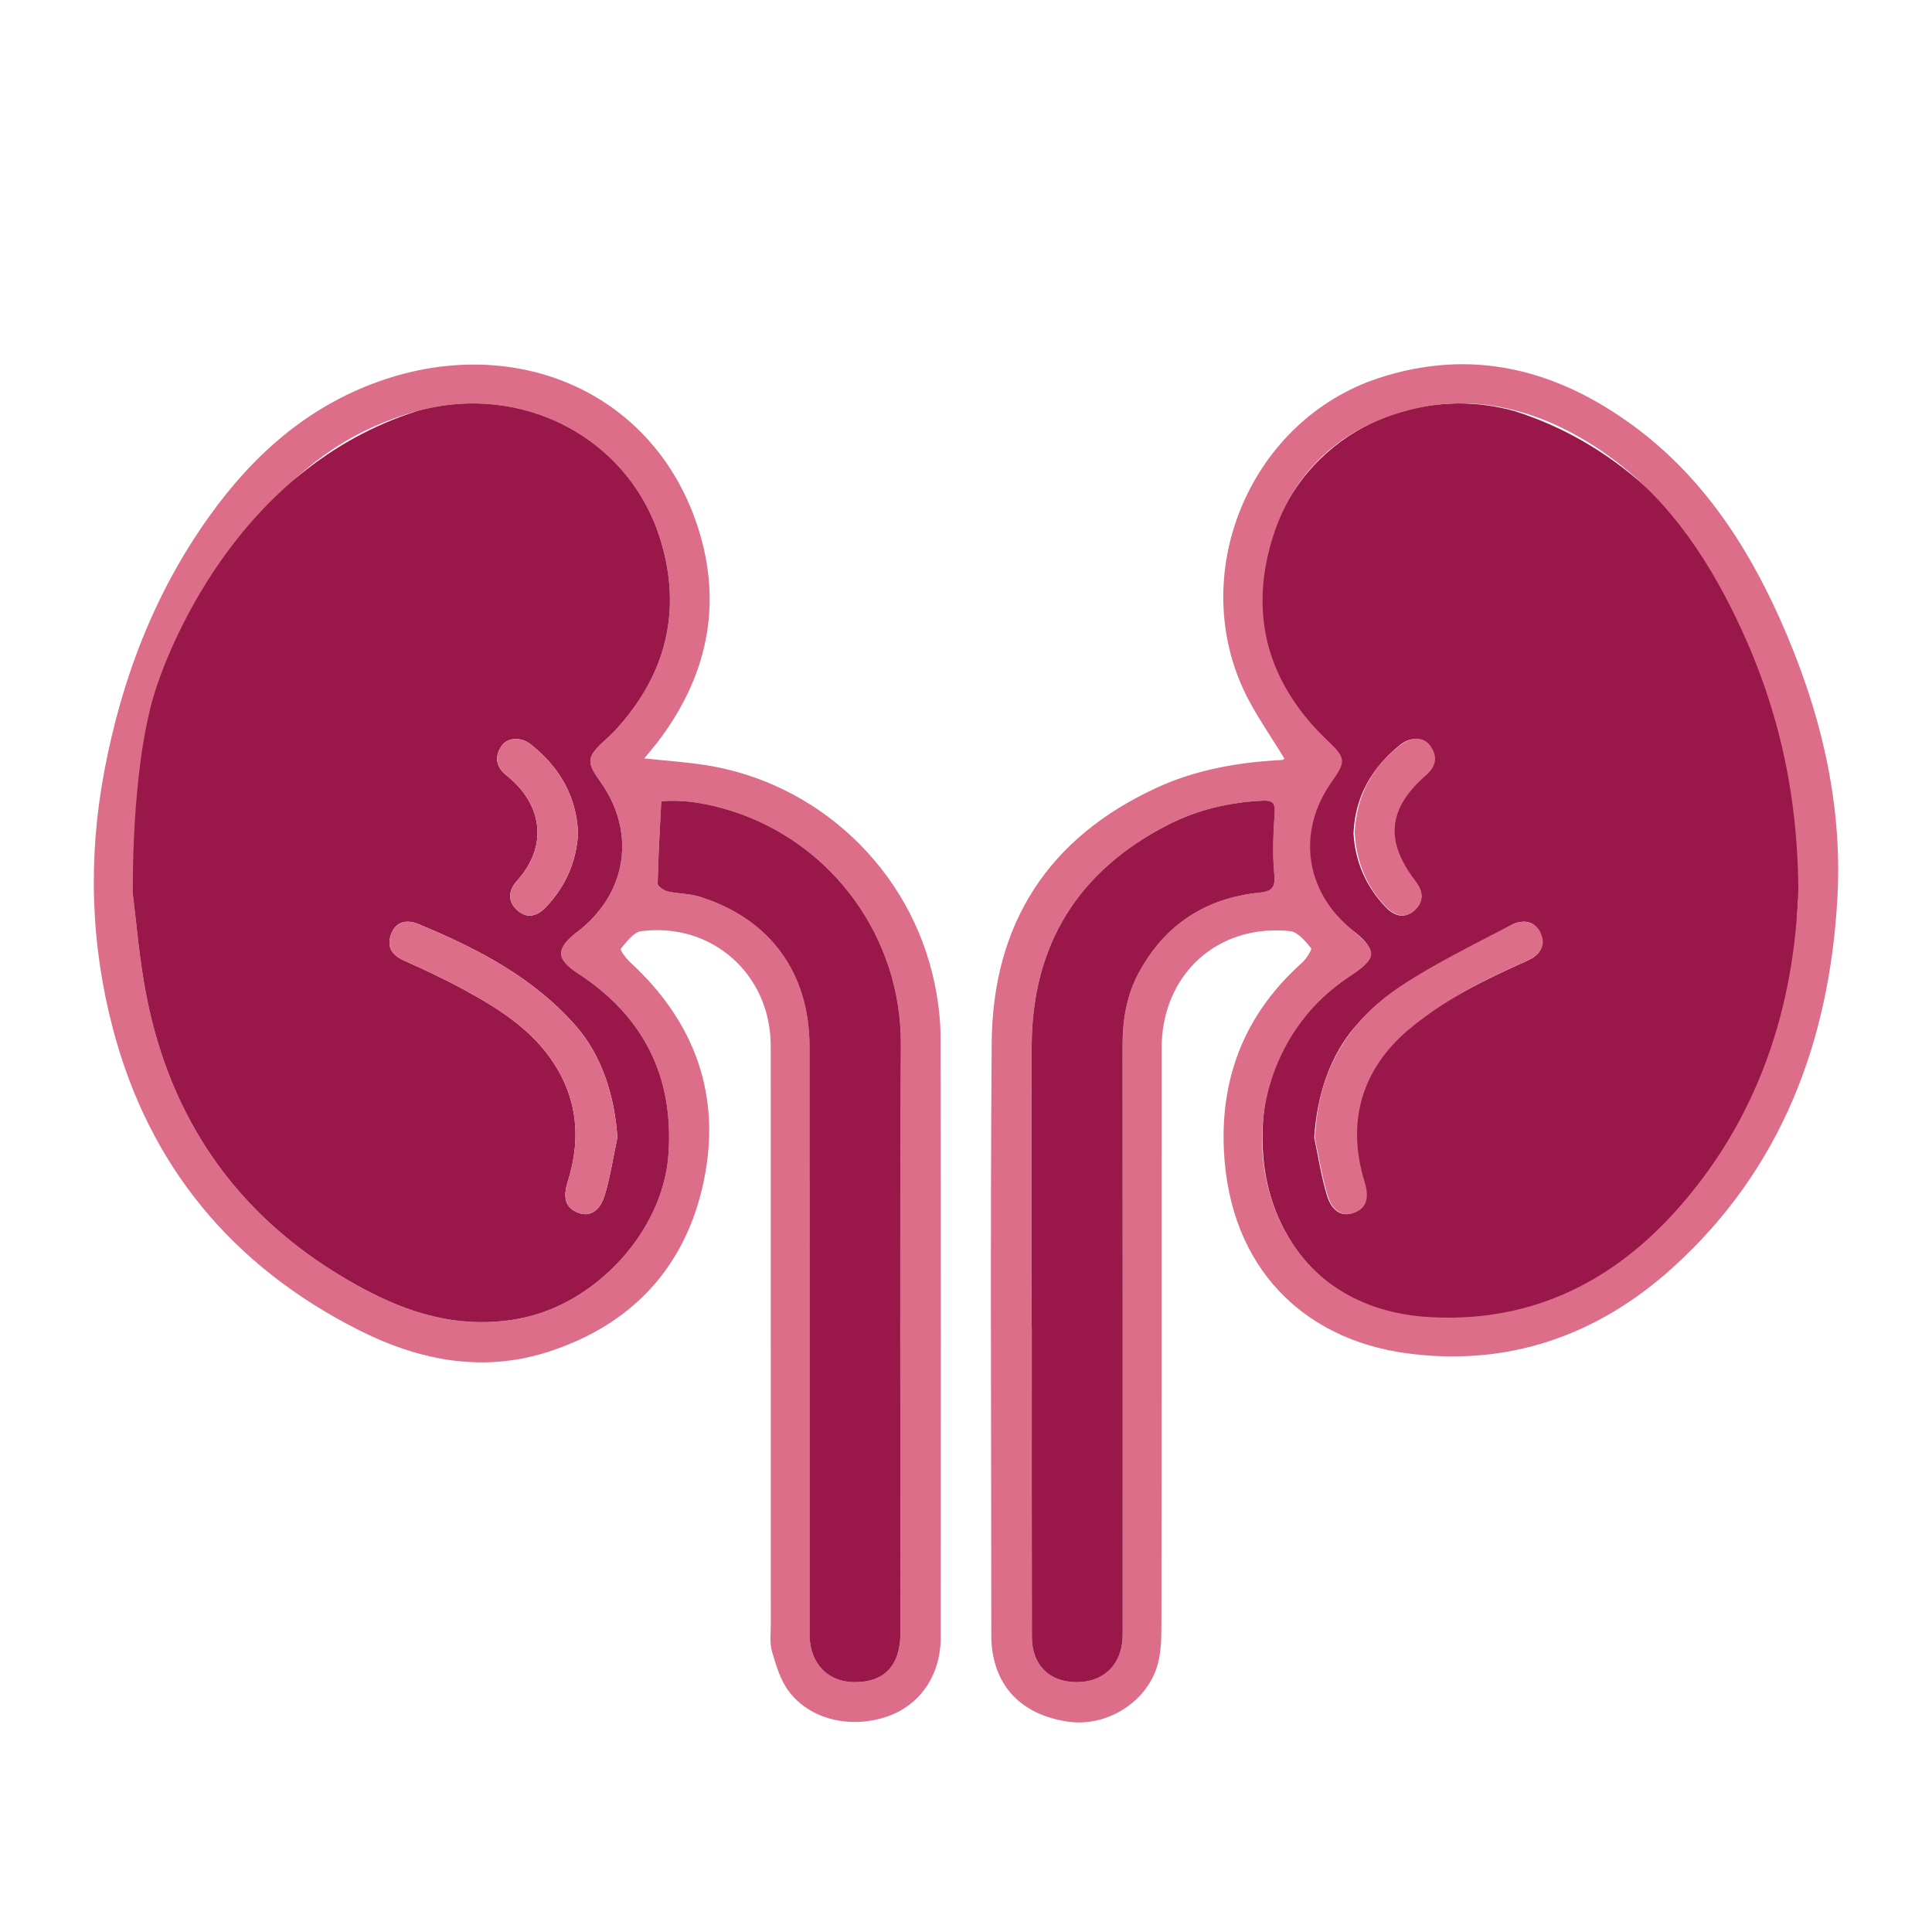
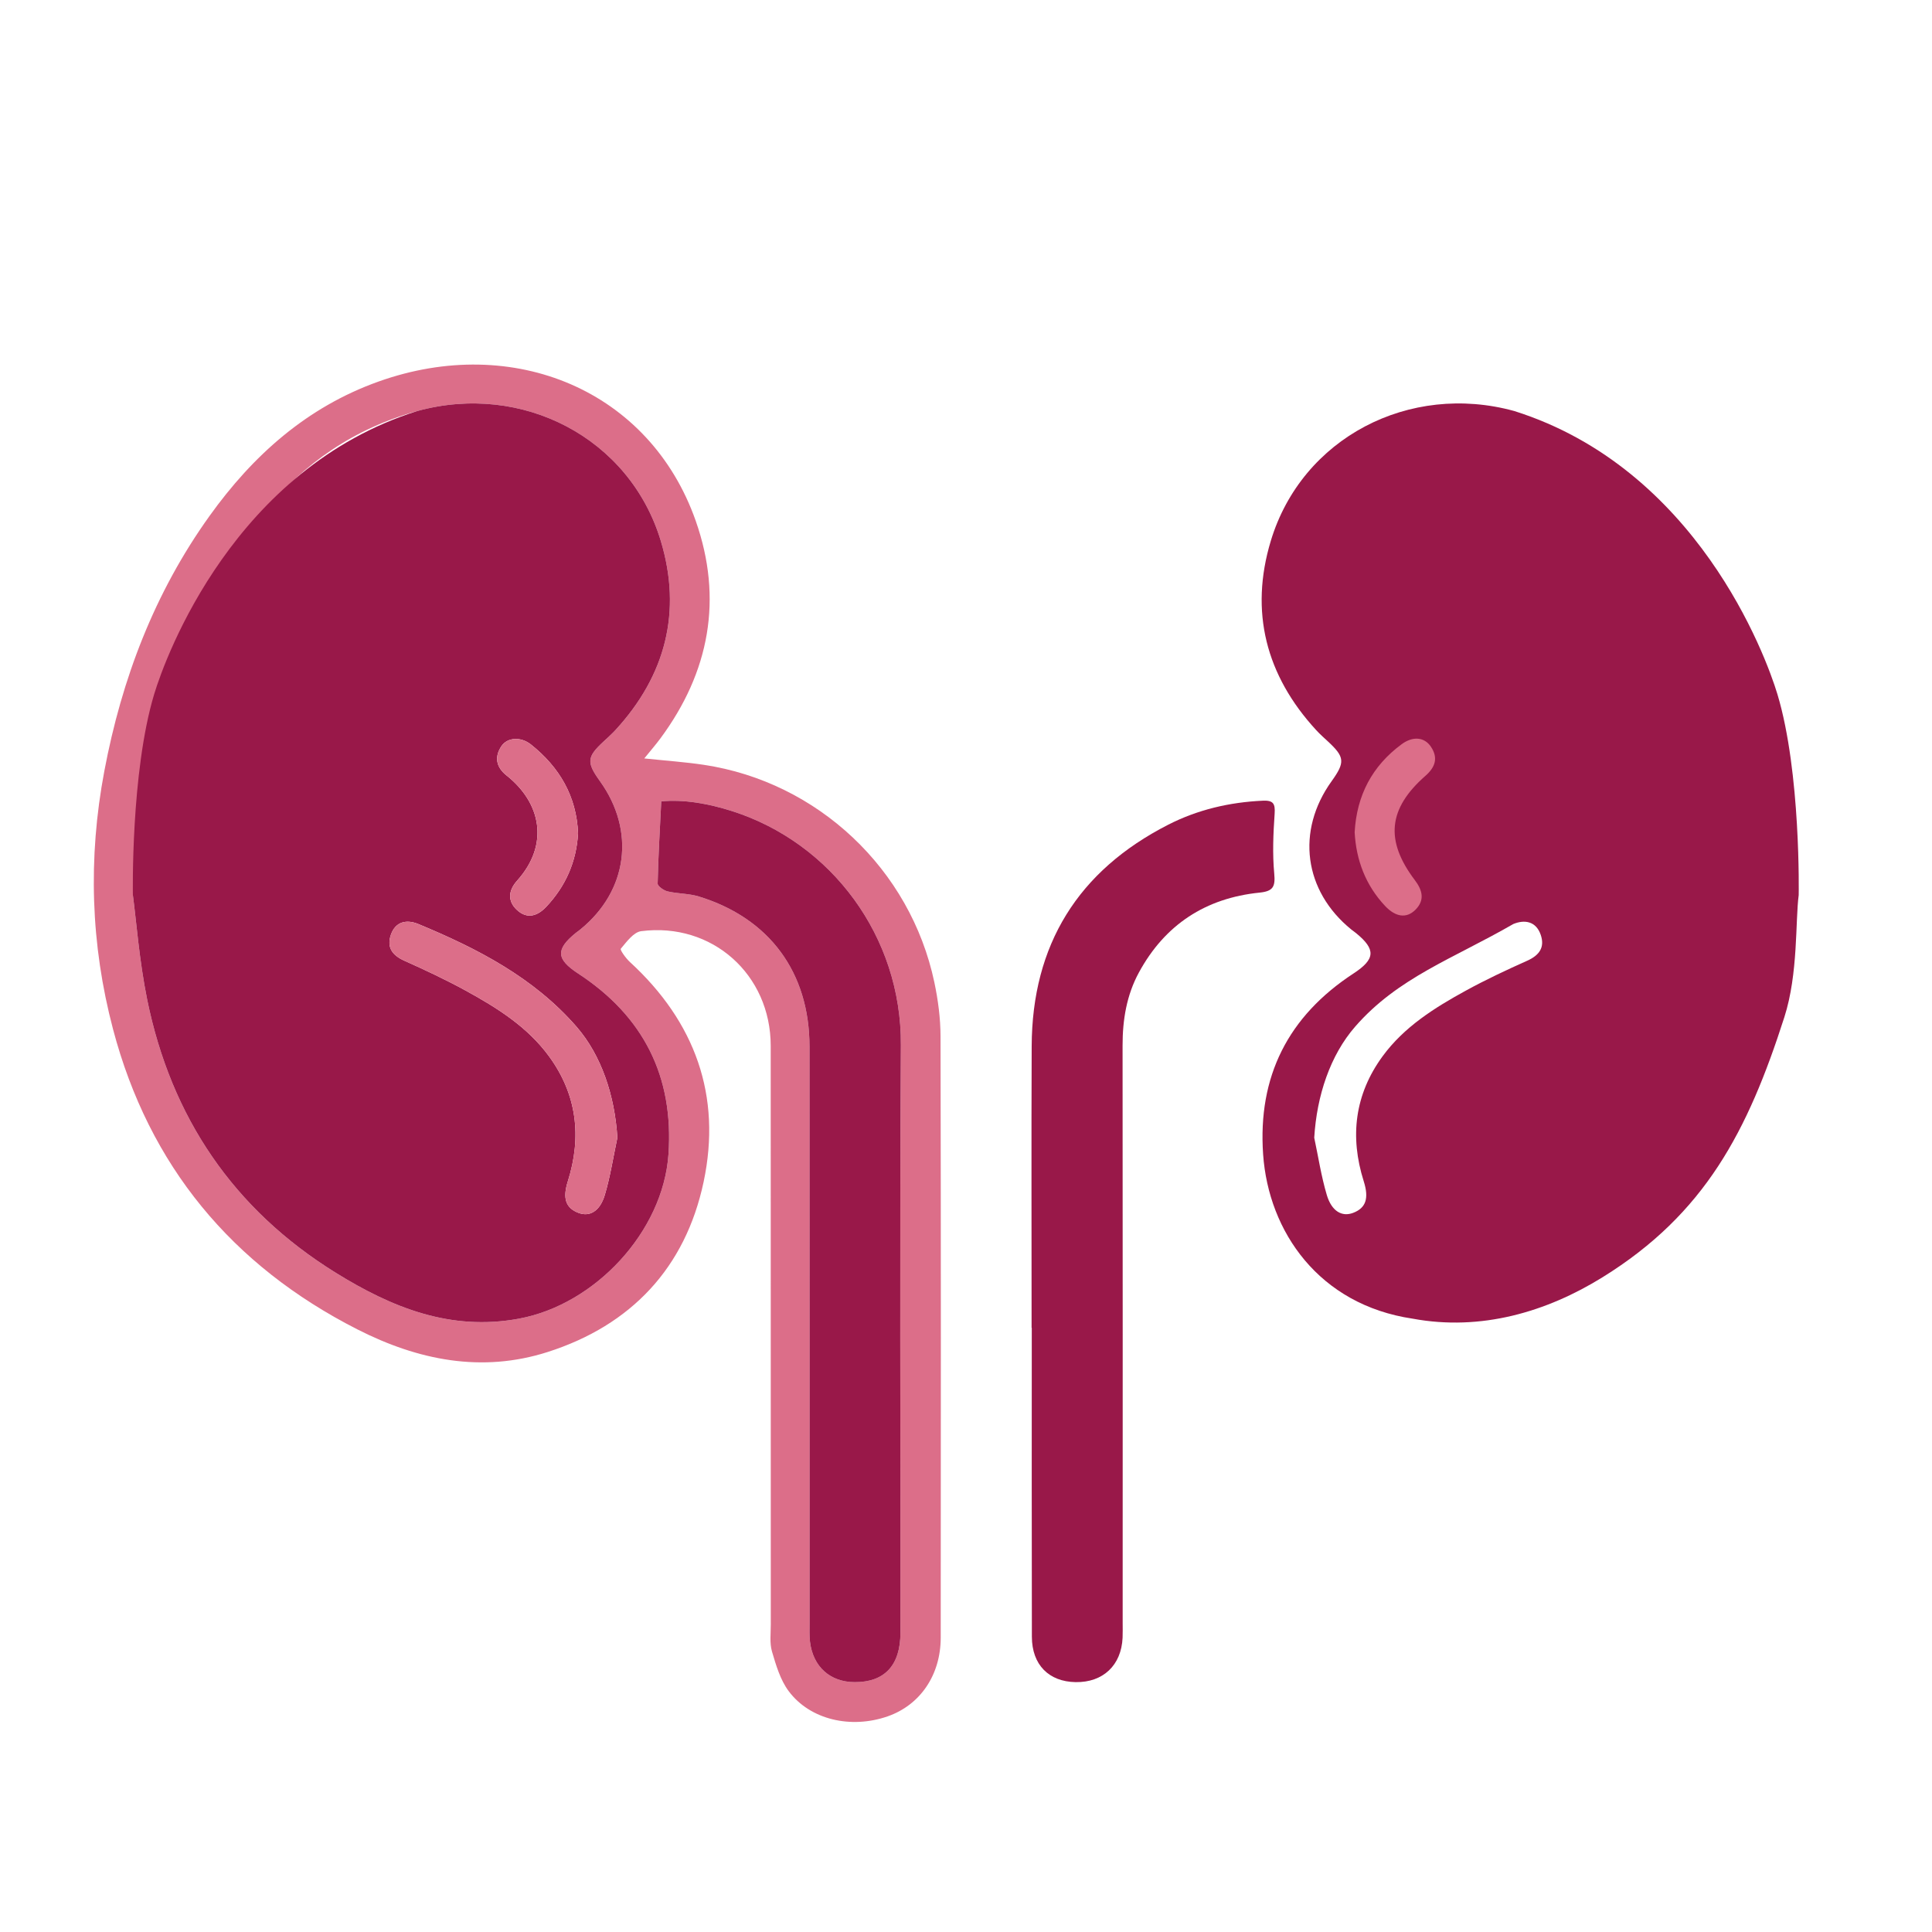
<svg xmlns="http://www.w3.org/2000/svg" id="uuid-3ae3d1d5-8d2b-4ea2-8402-38d63344cddb" data-name="レイヤー_1" viewBox="0 0 340.158 340.158">
  <defs>
    <style>
      .uuid-47456fec-4f22-410d-828b-14a4fb340650 {
        fill: #dc6e89;
      }

      .uuid-462c3706-0fe9-43b7-8370-ea98afd52fa4 {
        fill: #991849;
      }
    </style>
  </defs>
-   <path class="uuid-462c3706-0fe9-43b7-8370-ea98afd52fa4" d="M312.945,122.239c4.152,13.793,3.743,35.36,3.743,35.36-.604,4.547-.064,13.803-2.518,21.465-6.441,20.108-13.985,34.645-32.01,45.812-9.828,6.089-21.362,9.536-33.452,7.293-16.471-2.447-25.364-15.31-26.316-28.924-.96-13.727,4.408-24.326,15.913-31.849,3.859-2.523,3.959-4.234.456-7.101-.275-.225-.573-.421-.849-.645-8.358-6.796-9.755-17.346-3.46-26.11,2.394-3.333,2.31-4.25-.62-6.971-.716-.665-1.45-1.316-2.109-2.034-8.841-9.619-11.74-20.856-7.979-33.307,5.486-18.163,24.428-27.938,42.87-22.86,32.119,10.128,44.258,42.983,46.331,49.871ZM233.597,210.379c.862,2.899,2.681,3.901,4.627,3.169,2.265-.853,2.836-2.557,1.884-5.561-2.494-7.872-1.584-15.301,3.305-21.997,3.796-5.2,9.18-8.571,14.725-11.606,3.493-1.912,7.112-3.608,10.749-5.234,2.142-.958,3.15-2.368,2.367-4.599-.828-2.359-2.83-2.685-4.819-1.86-10.558,6.097-20.304,9.407-27.85,18.077-4.377,5.03-6.749,12.139-7.194,19.545.716,3.362,1.231,6.783,2.208,10.068ZM243.9,159.645c1.513,1.609,3.325,2.246,5.139.594,1.768-1.611,1.493-3.518.005-5.175-5.765-6.419-4.188-13.747,1.85-18.529,1.809-1.433,2.192-3.215.92-5.14-1.042-1.577-3.414-1.743-5.218-.306-5.026,4.002-8.026,9.116-8.288,15.644.293,5.017,2.193,9.297,5.591,12.913Z" />
+   <path class="uuid-462c3706-0fe9-43b7-8370-ea98afd52fa4" d="M312.945,122.239c4.152,13.793,3.743,35.36,3.743,35.36-.604,4.547-.064,13.803-2.518,21.465-6.441,20.108-13.985,34.645-32.01,45.812-9.828,6.089-21.362,9.536-33.452,7.293-16.471-2.447-25.364-15.31-26.316-28.924-.96-13.727,4.408-24.326,15.913-31.849,3.859-2.523,3.959-4.234.456-7.101-.275-.225-.573-.421-.849-.645-8.358-6.796-9.755-17.346-3.46-26.11,2.394-3.333,2.31-4.25-.62-6.971-.716-.665-1.45-1.316-2.109-2.034-8.841-9.619-11.74-20.856-7.979-33.307,5.486-18.163,24.428-27.938,42.87-22.86,32.119,10.128,44.258,42.983,46.331,49.871ZM233.597,210.379c.862,2.899,2.681,3.901,4.627,3.169,2.265-.853,2.836-2.557,1.884-5.561-2.494-7.872-1.584-15.301,3.305-21.997,3.796-5.2,9.18-8.571,14.725-11.606,3.493-1.912,7.112-3.608,10.749-5.234,2.142-.958,3.15-2.368,2.367-4.599-.828-2.359-2.83-2.685-4.819-1.86-10.558,6.097-20.304,9.407-27.85,18.077-4.377,5.03-6.749,12.139-7.194,19.545.716,3.362,1.231,6.783,2.208,10.068ZM243.9,159.645Z" />
  <g>
-     <path class="uuid-47456fec-4f22-410d-828b-14a4fb340650" d="M226.134,133.564c-2.481-4.143-5.272-7.97-7.214-12.188-9.786-21.254,1.534-47.459,23.742-54.785,16.316-5.382,31.22-1.639,44.762,8.262,11.942,8.732,19.909,20.637,25.881,33.944,7.04,15.688,11.168,32.118,10.194,49.379-1.422,25.201-9.823,47.618-28.913,64.938-13.305,12.071-29.176,17.614-47.152,15.119-17.802-2.471-30.988-14.897-31.952-35.783-.606-13.137,3.922-24.165,13.781-32.97.749-.669,1.772-2.3,1.555-2.563-1.001-1.211-2.321-2.841-3.665-2.98-12.841-1.332-22.625,7.678-22.63,20.626-.013,33.956.012,67.913-.041,101.869-.004,2.457-.092,5.061-.88,7.342-2.196,6.358-9.153,10.328-15.665,9.338-8.069-1.226-12.832-6.16-13.365-13.858-.049-.708-.04-1.422-.04-2.132-.002-34.49-.196-68.981.069-103.469.161-20.991,9.938-36.219,29.187-45.02,6.28-2.872,12.985-4.192,19.855-4.694.708-.052,1.419-.074,2.125-.144.15-.015.286-.178.367-.232ZM316.622,156.671c-.123-18.785-4.291-34.628-11.82-49.614-5.916-11.777-13.645-22.083-25.053-29.105-9.931-6.112-20.736-8.728-32.159-5.617-12.424,3.383-20.725,11.623-24.032,24.099-3.493,13.179.329,24.548,10.139,33.924,3.266,3.121,3.36,3.63.737,7.348-6.067,8.602-4.717,19.026,3.336,25.761,4.978,4.164,4.93,5.079-.454,8.665-12.556,8.364-18.069,24.382-13.536,38.734,4.292,13.588,14.931,20.131,27.308,20.987,17.482,1.209,32.007-5.512,43.634-18.283,15.13-16.618,21.253-36.747,21.898-56.899ZM181.628,233.783h.032c0,18.133-.026,36.265.017,54.397.012,4.931,2.989,7.909,7.707,7.983,4.822.076,8.041-2.958,8.264-7.809.041-.887.014-1.777.014-2.666.002-33.865.02-67.73-.016-101.595-.005-4.53.703-8.868,2.868-12.859,4.578-8.439,11.752-13.113,21.255-14.076,2.392-.242,2.794-1.052,2.579-3.359-.324-3.481-.171-7.029.07-10.529.124-1.805-.255-2.381-2.092-2.296-5.854.27-11.464,1.581-16.653,4.233-15.864,8.106-23.956,21.127-24.031,38.978-.069,16.532-.015,33.065-.015,49.598Z" />
    <path class="uuid-47456fec-4f22-410d-828b-14a4fb340650" d="M113.438,133.532c3.837.405,7.17.631,10.464,1.125,20.073,3.008,36.393,18.367,40.605,38.292.658,3.113,1.081,6.34,1.088,9.516.076,35.292.064,70.584.033,105.875-.006,6.608-3.647,11.867-9.349,13.851-6.454,2.246-13.639.612-17.413-4.431-1.473-1.969-2.232-4.56-2.944-6.977-.437-1.484-.211-3.176-.212-4.775-.01-33.958-.004-67.917-.014-101.875-.004-12.559-10.318-21.794-22.804-20.187-1.339.172-2.571,1.879-3.593,3.093-.168.2.887,1.679,1.595,2.328,11.482,10.533,16.21,23.563,12.982,38.752-3.204,15.079-12.732,25.205-27.425,29.913-11.633,3.728-22.856,1.454-33.512-3.967-22.123-11.255-36.685-28.831-43.033-52.841-3.954-14.957-4.424-30.152-1.541-45.447,3.07-16.283,8.841-31.419,18.519-44.925,7.656-10.685,17.154-19.175,29.762-23.675,23.8-8.495,47.777,1.561,55.849,24.532,4.818,13.709,2.436,26.607-6.223,38.302-.818,1.105-1.725,2.145-2.836,3.52ZM23.397,157.6c.604,4.547,1.126,11.566,2.52,18.408,4.214,20.69,15.188,36.924,33.212,48.092,9.828,6.089,20.158,10.313,32.248,8.07,13.402-2.487,25.364-15.31,26.316-28.924.96-13.727-4.408-24.326-15.913-31.849-3.859-2.523-3.959-4.234-.456-7.101.275-.225.573-.421.849-.645,8.358-6.796,9.755-17.346,3.46-26.11-2.394-3.333-2.31-4.25.62-6.971.716-.665,1.45-1.316,2.109-2.034,8.841-9.619,11.74-20.856,7.979-33.307-5.486-18.163-24.428-27.938-42.87-22.86-11.049,3.042-19.985,9.173-27.09,17.927-15.305,18.86-22.145,40.768-22.984,67.304ZM116.425,141.09c-.249,5.032-.536,9.751-.634,14.473-.01.465,1.073,1.22,1.756,1.38,1.806.422,3.742.358,5.501.898,12.432,3.819,19.468,13.377,19.475,26.392.017,33.873.005,67.747.009,101.62 0,1.066-.045,2.143.08,3.196.523,4.395,3.534,7.095,7.855,7.116,5.246.025,8.063-2.934,8.068-8.7.025-34.496-.138-68.992.077-103.487.119-19.126-12.26-35.576-29.666-41.155-4.213-1.351-8.557-2.111-12.522-1.735Z" />
    <path class="uuid-462c3706-0fe9-43b7-8370-ea98afd52fa4" d="M181.628,233.783c0-16.533-.054-33.065.015-49.598.074-17.851,8.166-30.872,24.031-38.978,5.189-2.652,10.799-3.963,16.653-4.233,1.837-.085,2.216.491,2.092,2.296-.241,3.5-.394,7.048-.07,10.529.215,2.307-.186,3.116-2.579,3.359-9.503.963-16.677,5.637-21.255,14.076-2.165,3.992-2.873,8.329-2.868,12.859.036,33.865.018,67.73.016,101.595,0,.889.026,1.779-.014,2.666-.223,4.851-3.442,7.885-8.264,7.809-4.718-.074-7.695-3.053-7.707-7.983-.043-18.132-.017-36.265-.017-54.397h-.032Z" />
    <path class="uuid-462c3706-0fe9-43b7-8370-ea98afd52fa4" d="M73.471,72.368c18.442-5.077,37.383,4.697,42.87,22.86,3.761,12.45.862,23.688-7.979,33.307-.66.718-1.393,1.369-2.109,2.034-2.93,2.72-3.014,3.638-.62,6.971,6.295,8.764,4.898,19.314-3.46,26.11-.276.224-.574.42-.849.645-3.503,2.867-3.404,4.578.456,7.101,11.505,7.522,16.873,18.121,15.913,31.849-.952,13.614-12.913,26.438-26.316,28.924-12.09,2.243-22.421-1.981-32.248-8.07-18.025-11.168-28.998-27.402-33.212-48.092-1.393-6.842-1.916-13.861-2.52-18.408,0,0-.408-21.567,3.743-35.36,2.073-6.889,14.212-39.743,46.331-49.871ZM108.695,200.311c-.446-7.406-2.817-14.515-7.194-19.545-7.546-8.67-17.463-13.77-27.85-18.077-1.99-.825-3.992-.499-4.819,1.86-.783,2.231.225,3.642,2.367,4.599,3.637,1.626,7.256,3.322,10.749,5.234,5.545,3.034,10.928,6.406,14.725,11.606,4.889,6.697,5.799,14.126,3.305,21.997-.952,3.004-.381,4.708,1.884,5.561,1.946.733,3.764-.269,4.627-3.169.977-3.284,1.492-6.706,2.208-10.068ZM101.776,146.732c-.262-6.528-3.262-11.642-8.288-15.644-1.804-1.437-4.176-1.271-5.218.306-1.272,1.925-.888,3.708.92,5.14,6.038,4.782,7.615,12.11,1.85,18.529-1.488,1.657-1.764,3.564.005,5.175,1.814,1.653,3.626,1.016,5.139-.594,3.399-3.615,5.299-7.896,5.591-12.913Z" />
    <path class="uuid-462c3706-0fe9-43b7-8370-ea98afd52fa4" d="M116.425,141.09c3.965-.376,8.308.385,12.522,1.735,17.406,5.579,29.785,22.029,29.666,41.155-.215,34.494-.052,68.991-.077,103.487-.004,5.766-2.821,8.725-8.068,8.7-4.322-.021-7.332-2.721-7.855-7.116-.125-1.054-.08-2.13-.08-3.196-.004-33.873.008-67.747-.009-101.62-.007-13.014-7.043-22.573-19.475-26.392-1.758-.54-3.695-.476-5.501-.898-.683-.16-1.766-.915-1.756-1.38.098-4.723.385-9.441.634-14.473Z" />
-     <path class="uuid-47456fec-4f22-410d-828b-14a4fb340650" d="M231.528,200.528c.39-11.598,5.515-20.512,14.858-26.744,6.156-4.106,12.887-7.37,19.457-10.826,2.517-1.324,4.634-.568,5.464,1.396.88,2.084.045,3.705-2.643,4.892-7.319,3.231-14.432,6.827-20.605,12.003-8.331,6.986-11.025,16.363-7.807,26.803.92,2.985.291,4.751-1.968,5.532-1.947.673-3.735-.376-4.582-3.256-.942-3.202-1.467-6.527-2.174-9.799Z" />
    <path class="uuid-47456fec-4f22-410d-828b-14a4fb340650" d="M238.507,146.522c.363-6.486,3.084-11.66,8.264-15.484,1.986-1.466,4.013-1.281,5.162.432,1.319,1.965.775,3.602-.964,5.127-6.574,5.769-7.136,11.392-1.874,18.351,1.335,1.766,1.824,3.513.111,5.231-1.558,1.563-3.487,1.308-5.351-.681-3.425-3.655-5.084-8.06-5.349-12.976Z" />
    <path class="uuid-47456fec-4f22-410d-828b-14a4fb340650" d="M108.695,200.311c-.716,3.362-1.231,6.783-2.208,10.068-.862,2.899-2.681,3.901-4.627,3.169-2.265-.853-2.836-2.557-1.884-5.561,2.494-7.872,1.584-15.301-3.305-21.997-3.796-5.2-9.18-8.571-14.725-11.606-3.493-1.912-7.112-3.608-10.749-5.234-2.142-.958-3.15-2.368-2.367-4.599.828-2.359,2.83-2.685,4.819-1.86,10.387,4.308,20.304,9.407,27.85,18.077,4.377,5.03,6.749,12.139,7.194,19.545Z" />
    <path class="uuid-47456fec-4f22-410d-828b-14a4fb340650" d="M101.776,146.732c-.293,5.017-2.193,9.297-5.591,12.913-1.513,1.609-3.325,2.246-5.139.594-1.768-1.611-1.493-3.518-.005-5.175,5.765-6.419,4.188-13.747-1.85-18.529-1.809-1.433-2.192-3.215-.92-5.14,1.042-1.577,3.414-1.743,5.218-.306,5.026,4.002,8.026,9.116,8.288,15.644Z" />
  </g>
</svg>